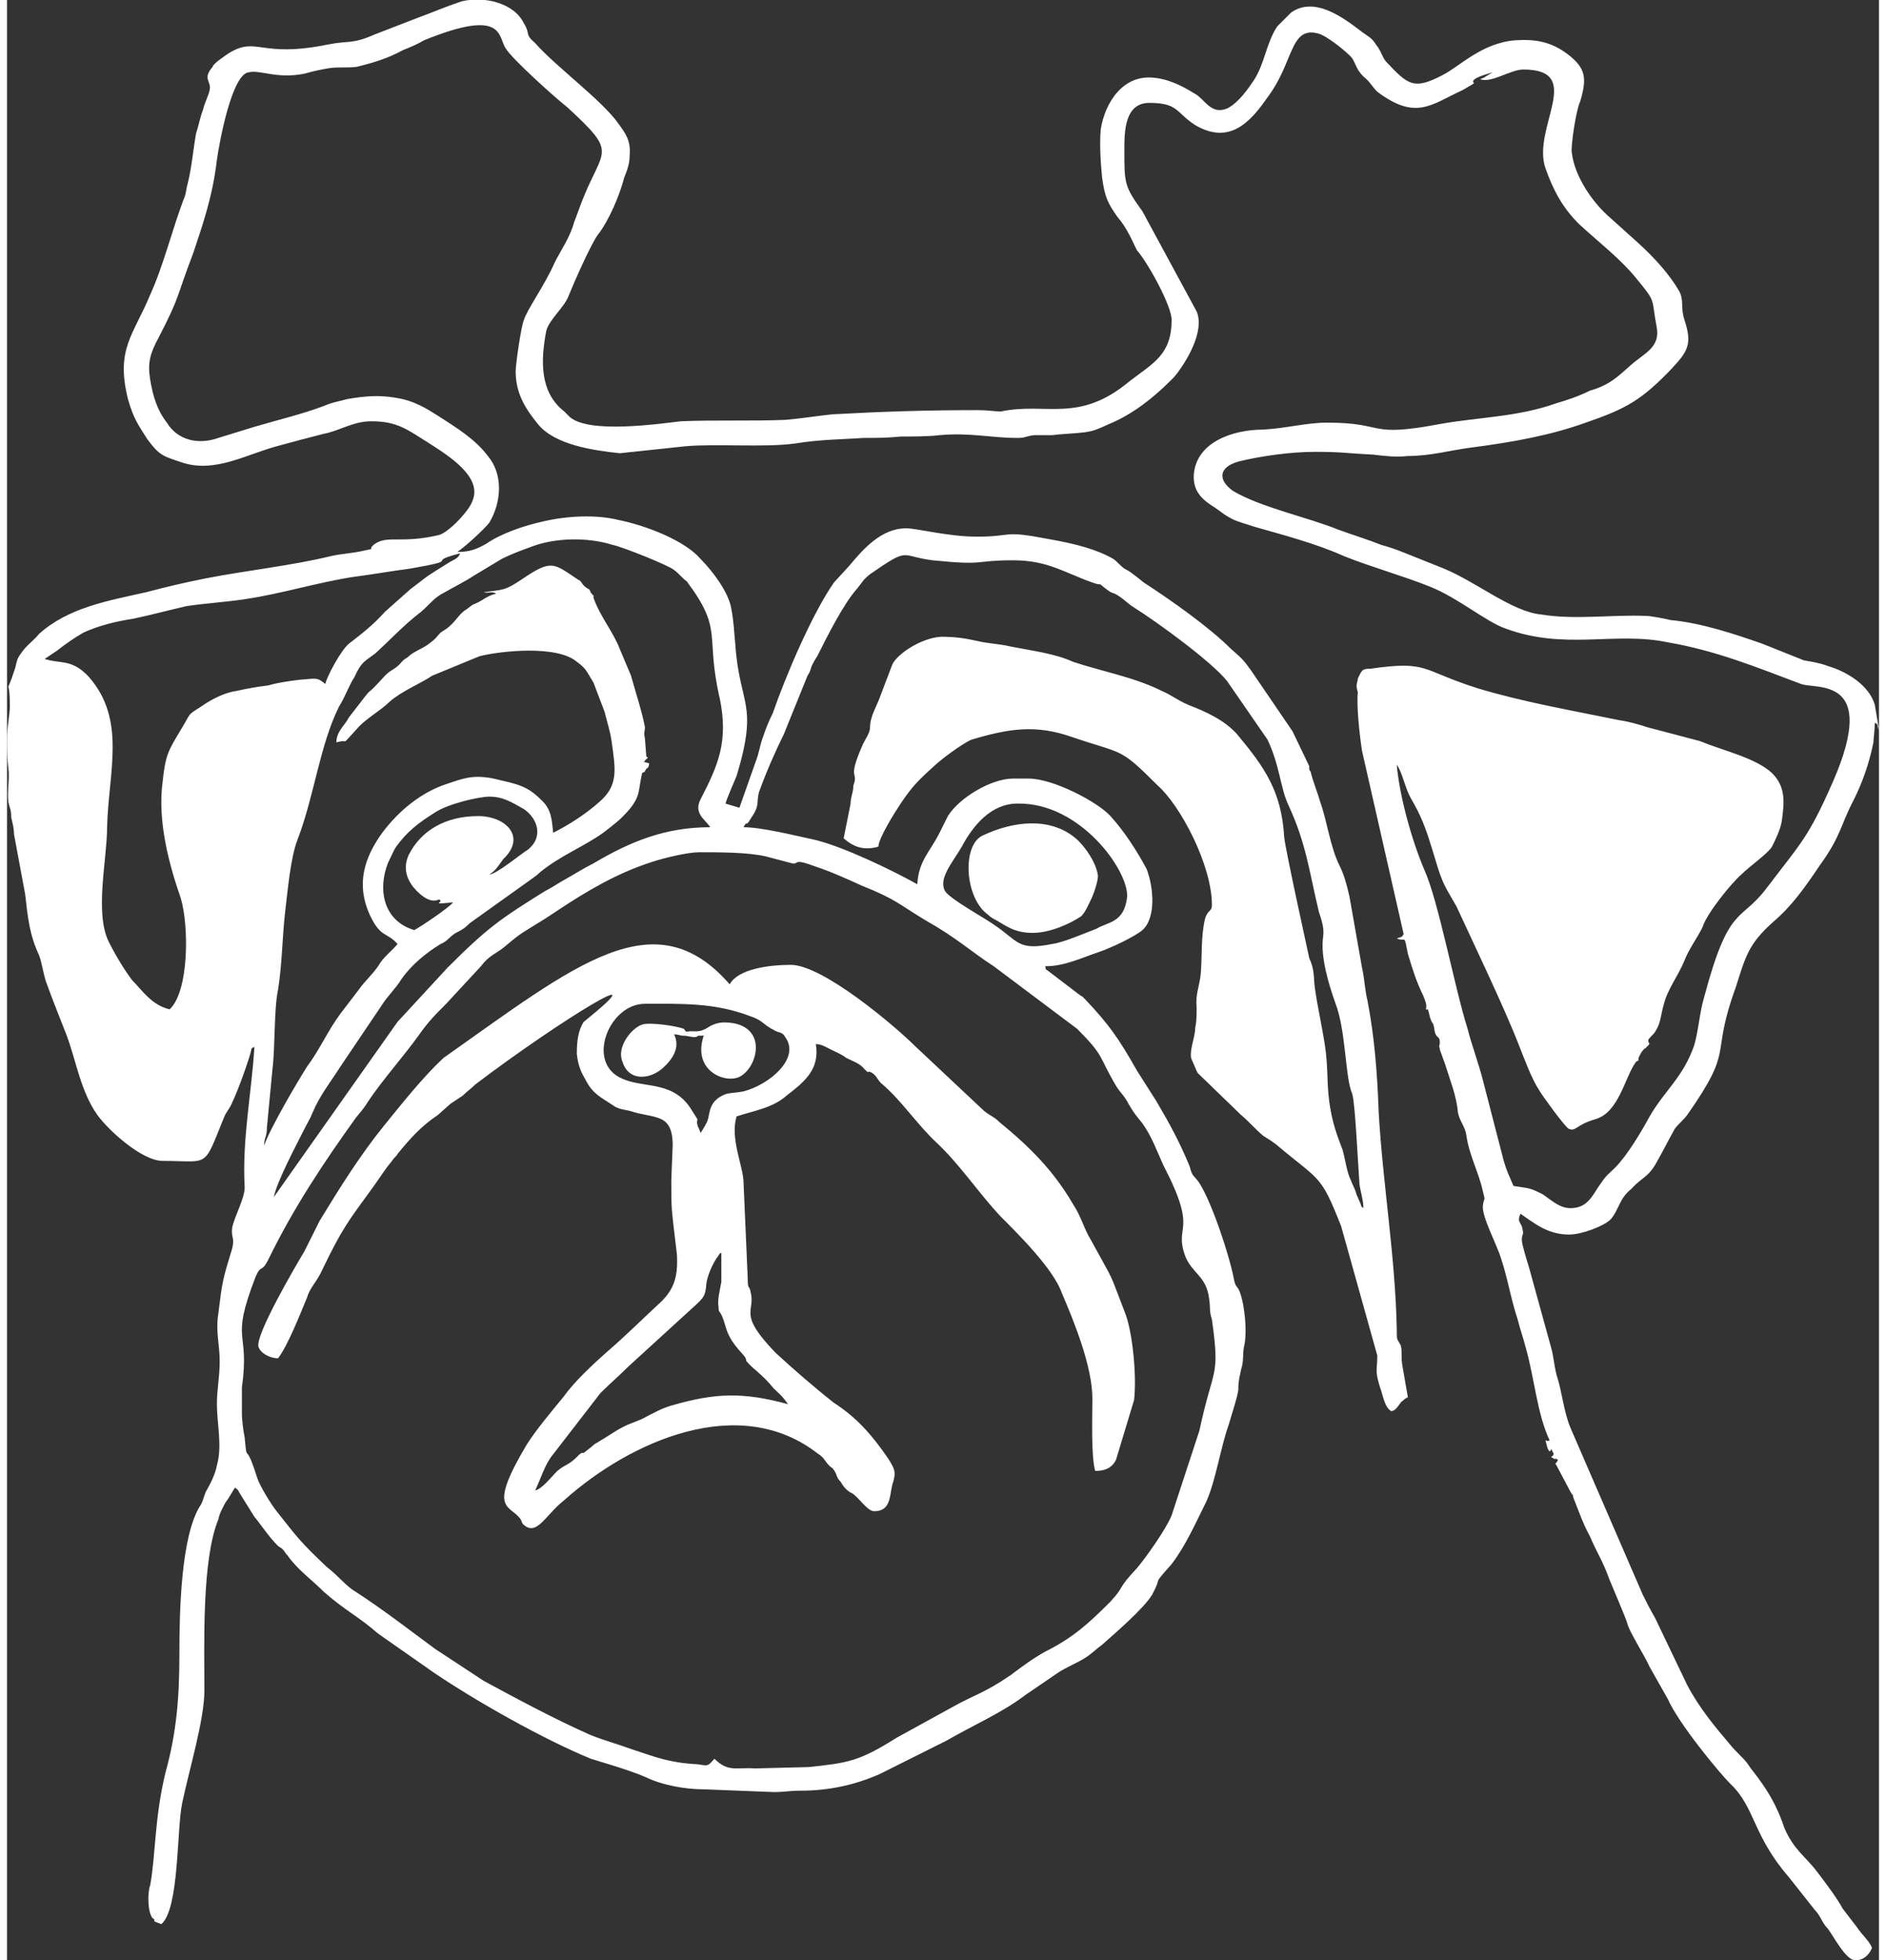
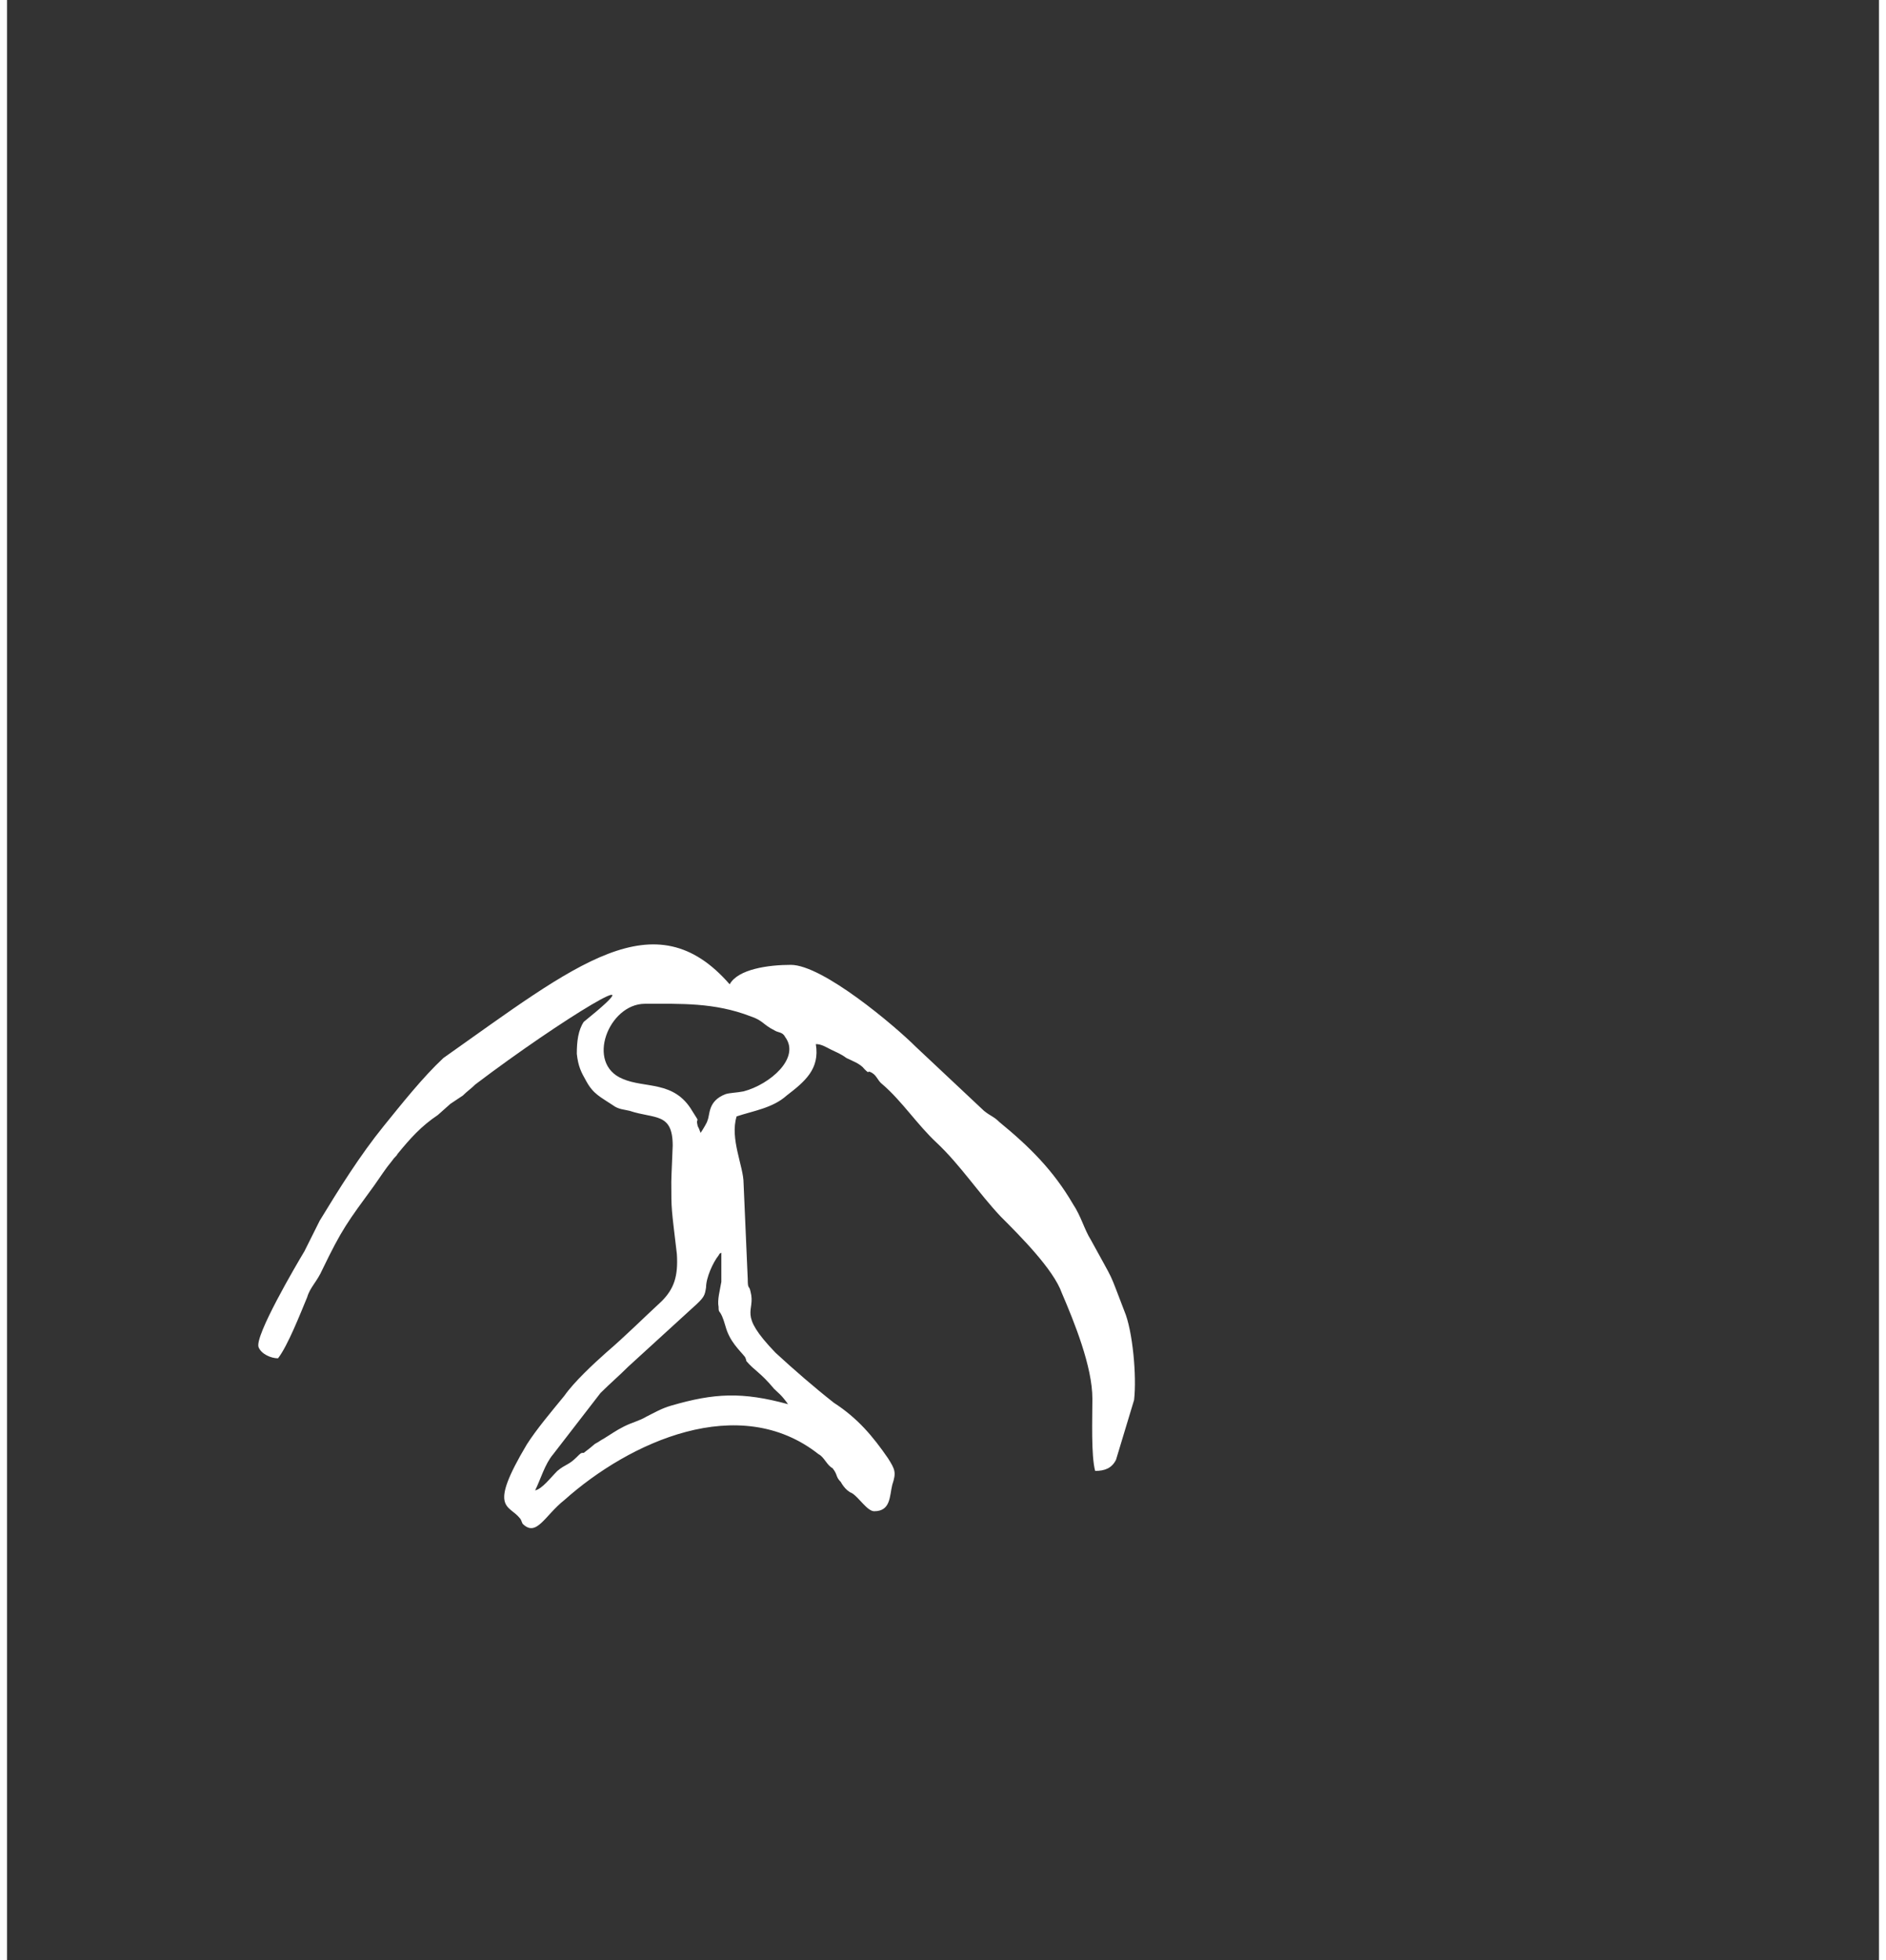
<svg xmlns="http://www.w3.org/2000/svg" xml:space="preserve" width="77" height="80" version="1.1" style="shape-rendering:geometricPrecision; text-rendering:geometricPrecision; image-rendering:optimizeQuality; fill-rule:evenodd; clip-rule:evenodd" viewBox="0 0 13.47 14.1">
  <rect x="0" y="0" width="13.47" height="14.1" fill="#333333" stroke="none" />
  <defs>
    <style type="text/css">
   
    .fil0 {fill:white}
   
  </style>
  </defs>
  <g id="Ebene_x0020_1">
    <g id="_1212076139120">
-       <path class="fil0" d="M6.75 6.41c-0.05,-0.09 0.05,-0.2 0.12,-0.32 0.08,-0.15 0.21,-0.31 0.4,-0.31 0.45,-0.01 0.8,0.48 0.79,0.67 -0.02,0.19 -0.14,0.18 -0.22,0.23 -0.08,0.03 -0.24,0.1 -0.32,0.11 -0.25,0.05 -0.24,-0.02 -0.42,-0.14 -0.07,-0.05 -0.31,-0.18 -0.35,-0.24zm-1.66 6.24c-0.05,0.06 -0.05,0.05 -0.12,0.04 -0.2,-0.01 -0.3,-0.05 -0.48,-0.11 -0.11,-0.04 -0.19,-0.06 -0.29,-0.1 -0.25,-0.11 -0.53,-0.26 -0.77,-0.39l-0.35 -0.23c-0.19,-0.14 -0.37,-0.28 -0.57,-0.41 -0.07,-0.04 -0.12,-0.11 -0.21,-0.18 -0.19,-0.18 -0.21,-0.21 -0.36,-0.4 -0.04,-0.05 -0.12,-0.18 -0.14,-0.24 -0.09,-0.29 -0.07,-0.08 -0.09,-0.29 -0.01,-0.05 -0.02,-0.12 -0.02,-0.18 0,-0.01 0,-0.18 0,-0.18 0.06,-0.43 -0.09,-0.31 0.1,-0.8 0.04,-0.09 0.04,-0.02 0.09,-0.12 0.18,-0.37 0.4,-0.7 0.63,-1.02 0.04,-0.05 0.06,-0.07 0.09,-0.12 0.1,-0.15 0.26,-0.33 0.36,-0.47 0.07,-0.1 0.12,-0.15 0.2,-0.23l0.25 -0.27c0.06,-0.08 0.11,-0.09 0.17,-0.14 0.13,-0.11 0.13,-0.1 0.24,-0.17 0.05,-0.03 0.08,-0.05 0.14,-0.09 0.21,-0.14 0.43,-0.27 0.68,-0.35 0.09,-0.03 0.26,-0.07 0.34,-0.07 0.15,0 0.35,0 0.48,0.03l0.19 0.05c0.05,0.01 0,-0.04 0.16,0.02 0.12,0.04 0.23,0.09 0.34,0.14 0.25,0.1 0.26,0.13 0.46,0.25 0.23,0.13 0.32,0.22 0.49,0.33l0.6 0.45c0.2,0.2 0.15,0.19 0.28,0.41 0.03,0.05 0.06,0.07 0.09,0.13 0.04,0.07 0.06,0.09 0.1,0.14 0.07,0.1 0.1,0.19 0.15,0.3 0.26,0.5 0.07,0.42 0.16,0.66 0.05,0.12 0.15,0.14 0.17,0.3 0.01,0.07 0,0.09 0.02,0.15 0.06,0.43 0.01,0.33 -0.09,0.8l-0.2 0.61c-0.04,0.1 -0.19,0.31 -0.25,0.38 -0.15,0.16 -0.08,0.12 -0.19,0.24 -0.16,0.16 -0.27,0.26 -0.47,0.36 -0.09,0.05 -0.17,0.11 -0.25,0.17 -0.19,0.13 -0.26,0.14 -0.42,0.23l-0.4 0.22c-0.27,0.17 -0.35,0.18 -0.63,0.21l-0.39 0.01c-0.13,-0.01 -0.19,0.03 -0.29,-0.07zm-2.16 -5.96c-0.23,-0.07 -0.26,-0.3 -0.19,-0.48 0.02,-0.04 0.04,-0.09 0.06,-0.12 0.08,-0.11 0.16,-0.17 0.27,-0.24 0.1,-0.07 0.33,-0.12 0.4,-0.12 0.1,0 0.16,0.04 0.25,0.09 0.1,0.07 0.14,0.2 0.03,0.29 -0.05,0.03 -0.23,0.18 -0.28,0.18 0.05,-0.03 0.07,-0.07 0.1,-0.11 0.17,-0.16 0.02,-0.31 -0.18,-0.31 -0.23,0 -0.41,0.1 -0.5,0.28 -0.05,0.11 0,0.2 0.06,0.26 0.1,0.1 0.15,0.06 0.16,0.06 0.04,0.02 -0.08,0.04 0.1,0.02 -0.03,0.04 -0.24,0.18 -0.28,0.2zm-0.12 0.1c-0.04,0.05 -0.1,0.09 -0.14,0.16 -0.05,0.07 -0.09,0.1 -0.14,0.17l-0.13 0.17c-0.09,0.12 -0.15,0.26 -0.24,0.38 -0.07,0.11 -0.27,0.45 -0.31,0.57 0,-0.06 0.02,-0.06 0.02,-0.13l0.04 -0.42c0.02,-0.16 0.01,-0.43 0.04,-0.57 0.03,-0.19 0.03,-0.37 0.05,-0.55 0.02,-0.17 0.04,-0.4 0.09,-0.53 0.12,-0.31 0.16,-0.68 0.3,-0.96 0.04,-0.06 0.07,-0.15 0.11,-0.21 0.05,-0.11 0.07,-0.11 0.15,-0.17 0.11,-0.1 0.2,-0.2 0.33,-0.3 0.07,-0.06 0.09,-0.1 0.17,-0.14 0.07,-0.04 0.15,-0.08 0.21,-0.12l0.2 -0.12c0.08,-0.04 0.14,-0.06 0.22,-0.09 0.16,-0.06 0.39,-0.07 0.58,-0.01 0.06,0.01 0.41,0.15 0.44,0.18 0.03,0.02 0.07,0.07 0.09,0.08 0.27,0.36 0.13,0.38 0.24,0.85 0.06,0.3 -0.01,0.47 -0.14,0.72 -0.05,0.1 0.03,0.14 0.07,0.2 -0.32,0 -0.57,0.1 -0.84,0.26 -0.08,0.04 -0.14,0.08 -0.23,0.13 -0.05,0.03 -0.08,0.05 -0.12,0.07 -0.32,0.2 -0.41,0.26 -0.7,0.55l-0.36 0.39 -0.89 1.26c0.02,-0.11 0.17,-0.39 0.22,-0.49 0.02,-0.04 0.04,-0.07 0.06,-0.12 0.05,-0.12 0.13,-0.22 0.2,-0.33l0.29 -0.43c0.05,-0.08 0.1,-0.12 0.15,-0.2 0.07,-0.1 0.18,-0.19 0.28,-0.25 0.05,-0.02 0.06,-0.05 0.11,-0.08 0.04,-0.02 0.06,-0.03 0.1,-0.07l0.42 -0.3c0.04,-0.03 0.06,-0.04 0.09,-0.07 0.15,-0.12 0.31,-0.18 0.45,-0.28 0.09,-0.07 0.12,-0.09 0.19,-0.17 0.08,-0.1 0.06,-0.13 0.09,-0.26l0.02 -0.01c0,-0.01 0,0 0.01,-0.02 0.02,-0.01 0.02,-0.03 0.02,-0.04l-0.04 -0.01c0.01,0 0.01,-0.01 0.01,-0.01 0.04,-0.04 0.02,-0.01 0.01,-0.03l-0.01 -0.13c-0.01,-0.04 0,-0.05 0,-0.08 -0.02,-0.11 -0.07,-0.26 -0.1,-0.37l-0.08 -0.19c-0.05,-0.13 -0.14,-0.23 -0.19,-0.37l0 -0.02c0,0 -0.01,0 -0.01,0 0,-0.01 0,-0.01 0,-0.01 0,0 -0.01,0 -0.01,-0.01l-0.01 -0.02c-0.06,-0.03 -0.05,-0.06 -0.08,-0.07 -0.18,-0.12 -0.19,-0.15 -0.41,0 -0.12,0.08 -0.13,0.07 -0.27,0.09 0.03,0.01 0.06,-0.01 0.09,0.01 -0.08,0.02 -0.09,0.05 -0.17,0.08l-0.04 0.03c-0.05,0.03 -0.07,0.07 -0.11,0.11 -0.03,0.03 -0.05,0.04 -0.08,0.06 -0.03,0.03 -0.03,0.04 -0.07,0.07 -0.06,0.05 -0.12,0.06 -0.17,0.11 -0.04,0.02 -0.04,0.04 -0.08,0.07 -0.04,0.03 -0.04,0.02 -0.08,0.06 -0.2,0.22 -0.02,-0.01 -0.26,0.3 -0.03,0.06 -0.09,0.1 -0.09,0.18 0.1,-0.03 0.02,0.04 0.15,-0.1 0.06,-0.07 0.17,-0.13 0.23,-0.19 0.09,-0.08 0.22,-0.13 0.31,-0.19l0.34 -0.14c0.16,-0.04 0.56,-0.08 0.7,0.04 0.07,0.05 0.07,0.07 0.12,0.15l0.08 0.21c0.02,0.08 0.04,0.14 0.05,0.21 0.03,0.21 0.05,0.32 -0.09,0.44 -0.09,0.08 -0.21,0.16 -0.33,0.22 -0.01,-0.09 -0.01,-0.17 -0.09,-0.24 -0.1,-0.1 -0.17,-0.11 -0.34,-0.15 -0.15,-0.03 -0.22,0 -0.34,0.04 -0.18,0.06 -0.34,0.19 -0.46,0.35 -0.13,0.18 -0.19,0.37 -0.09,0.59 0.08,0.17 0.12,0.12 0.2,0.21zm-1.56 -0.33c0.06,0.2 0.06,0.67 -0.08,0.8 -0.13,-0.03 -0.2,-0.14 -0.27,-0.21 -0.06,-0.08 -0.12,-0.18 -0.17,-0.28 -0.1,-0.21 -0.01,-0.59 -0.01,-0.82 0.01,-0.4 0.14,-0.77 -0.13,-1.08 -0.11,-0.12 -0.19,-0.1 -0.28,-0.12l-0.04 -0.01 0.09 -0.06c0.05,-0.04 0.12,-0.09 0.19,-0.13 0.11,-0.05 0.23,-0.08 0.36,-0.1 0.14,-0.03 0.25,-0.06 0.38,-0.09 0.13,-0.02 0.29,-0.03 0.42,-0.05 0.27,-0.04 0.52,-0.12 0.78,-0.16 0.15,-0.02 0.26,-0.04 0.41,-0.06 0.4,-0.07 0.09,-0.04 0.36,-0.11 -0.01,0.03 -0.03,0.04 -0.07,0.06 -0.19,0.12 -0.12,0.07 -0.29,0.2l-0.18 0.16c-0.09,0.1 -0.17,0.16 -0.26,0.23 -0.06,0.05 -0.16,0.24 -0.17,0.29 -0.06,-0.05 -0.06,-0.04 -0.19,-0.03 -0.08,0.01 -0.15,0.02 -0.22,0.04 -0.08,0.01 -0.14,0.02 -0.23,0.04 -0.08,0.01 -0.18,0.06 -0.25,0.11 -0.11,0.07 -0.07,0.04 -0.15,0.17 -0.09,0.15 -0.11,0.18 -0.13,0.37 -0.04,0.29 0.05,0.61 0.13,0.84zm1.99 -2.49c0.06,-0.04 0.19,-0.16 0.23,-0.21 0.09,-0.15 0.1,-0.35 -0.01,-0.48 -0.09,-0.12 -0.22,-0.2 -0.36,-0.29 -0.08,-0.05 -0.17,-0.11 -0.31,-0.13 -0.12,-0.02 -0.22,-0.01 -0.34,0.01 -0.07,0.02 -0.1,0.02 -0.17,0.05 -0.16,0.06 -0.33,0.1 -0.5,0.15l-0.26 0.08c-0.14,0.05 -0.29,0.02 -0.37,-0.11 -0.07,-0.09 -0.1,-0.19 -0.12,-0.31 -0.02,-0.12 0,-0.19 0.06,-0.3 0.16,-0.31 0.12,-0.27 0.25,-0.61 0.07,-0.21 0.14,-0.41 0.17,-0.67 0.02,-0.14 0.11,-0.62 0.23,-0.63 0.08,-0.02 0.2,0.05 0.4,0.01 0.07,-0.02 0.12,-0.03 0.18,-0.04 0.07,-0.01 0.14,0 0.2,-0.01 0.12,-0.03 0.22,-0.06 0.33,-0.12 0.05,-0.02 0.1,-0.04 0.15,-0.07 0.59,-0.24 0.53,-0.02 0.59,0.06 0.04,0.07 0.35,0.35 0.44,0.42 0.37,0.34 0.26,0.29 0.11,0.67 -0.02,0.05 -0.04,0.11 -0.06,0.16 -0.03,0.11 -0.09,0.19 -0.14,0.29 -0.07,0.16 -0.2,0.34 -0.22,0.41 -0.02,0.04 -0.06,0.32 -0.06,0.37 0,0.16 0.07,0.27 0.16,0.38 0.12,0.15 0.4,0.19 0.59,0.21l0.47 -0.05c0.22,-0.02 0.57,0.01 0.79,-0.02 0.18,-0.03 0.36,-0.03 0.49,-0.04 0.09,0 0.17,0 0.27,-0.01 0.08,0 0.2,0 0.28,-0.01 0.22,-0.02 0.37,0.02 0.56,0.02 0.06,0 0.05,-0.01 0.12,-0.02 0.04,0 0.08,0 0.13,0 0.08,-0.01 0.14,-0.01 0.23,-0.02 0.08,-0.01 0.11,-0.03 0.18,-0.06 0.17,-0.07 0.32,-0.19 0.44,-0.31l0.03 -0.03c0.09,-0.11 0.22,-0.33 0.16,-0.47l-0.39 -0.72c-0.13,-0.18 -0.13,-0.2 -0.13,-0.44 0,-0.13 0,-0.34 0.18,-0.34 0.21,0 0.19,0.07 0.33,0.16 0.24,0.14 0.39,-0.01 0.52,-0.2 0.19,-0.25 0.16,-0.51 0.36,-0.46 0.06,0.01 0.22,0.14 0.25,0.18 0.03,0.05 0.03,0.08 0.08,0.13 0.05,0.04 0.06,0.07 0.1,0.11 0.28,0.21 0.39,0.09 0.61,-0.01 0.02,-0.01 0.05,-0.03 0.07,-0.04 0.03,-0.02 0.01,-0.01 0.01,-0.02 -0.01,-0.03 0.11,-0.06 0.14,-0.07l-0.05 0.03c-0.01,0.01 -0.02,0.01 -0.04,0.02 0.08,0.03 0.22,-0.07 0.31,-0.07 0.45,0 0.06,0.42 0.16,0.71 0.06,0.17 0.13,0.29 0.24,0.4 0.14,0.13 0.3,0.25 0.42,0.4 0.14,0.17 0.1,0.13 0.14,0.34 0.03,0.15 -0.09,0.19 -0.19,0.28 -0.09,0.08 -0.15,0.14 -0.29,0.18 -0.08,0.04 -0.17,0.07 -0.24,0.09 -0.28,0.1 -0.56,0.1 -0.84,0.15 -0.53,0.1 -0.38,-0.01 -0.81,-0.01 -0.15,0 -0.29,0.04 -0.46,0.05 -0.22,0 -0.48,0.09 -0.5,0.32 -0.01,0.13 0.07,0.19 0.15,0.24 0.06,0.04 0.06,0.05 0.14,0.09 0.05,0.02 0.09,0.03 0.15,0.05 0.21,0.06 0.44,0.12 0.64,0.21 0.2,0.08 0.42,0.14 0.62,0.22 0.2,0.08 0.4,0.25 0.54,0.3 0.43,0.16 0.79,0.02 1.17,0.1 0.35,0.06 0.64,0.18 0.96,0.3 0.11,0.04 0.56,-0.06 0.23,0.7 -0.18,0.41 -0.23,0.44 -0.48,0.77 -0.19,0.25 -0.27,0.11 -0.45,0.79 -0.03,0.1 -0.04,0.24 -0.07,0.34 -0.08,0.23 -0.21,0.32 -0.32,0.51 -0.06,0.11 -0.16,0.28 -0.25,0.37 -0.04,0.04 -0.06,0.05 -0.1,0.11 -0.06,0.08 -0.09,0.18 -0.22,0.18 -0.08,0 -0.14,-0.06 -0.2,-0.1 -0.1,-0.05 -0.09,-0.04 -0.21,-0.06 -0.03,-0.07 -0.05,-0.11 -0.07,-0.18l-0.15 -0.58c-0.03,-0.12 -0.08,-0.25 -0.11,-0.37 -0.09,-0.28 -0.21,-0.92 -0.31,-1.14 -0.09,-0.21 -0.18,-0.53 -0.2,-0.76 0.03,0.04 0.05,0.12 0.07,0.17 0.02,0.06 0.05,0.1 0.08,0.16 0.06,0.12 0.09,0.23 0.13,0.36 0.05,0.17 0.07,0.19 0.15,0.33 0.12,0.26 0.35,0.74 0.45,1 0.04,0.1 0.09,0.24 0.15,0.33 0.01,0.02 0.19,0.27 0.21,0.27 0.05,0.02 0.05,-0.03 0.19,-0.07 0.17,-0.05 0.21,-0.3 0.29,-0.41 0.02,-0.02 0.02,0 0.02,-0.03 0.02,-0.05 -0.01,0.02 0.02,-0.04 0,0 0.02,-0.03 0.03,-0.03 0.04,-0.05 0,0.02 0.02,-0.02 0.02,-0.03 0,0 0,-0.04 0.01,-0.02 0.04,-0.04 0.05,-0.06 0.04,-0.06 0.04,-0.12 0.06,-0.19 0.03,-0.12 0.1,-0.2 0.15,-0.32 0.03,-0.08 0.09,-0.16 0.13,-0.24 0.03,-0.1 0.21,-0.32 0.28,-0.38 0.06,-0.06 0.19,-0.15 0.22,-0.2 0.02,-0.04 0.06,-0.12 0.07,-0.18 0.02,-0.14 0.03,-0.25 -0.07,-0.35 -0.12,-0.11 -0.35,-0.16 -0.52,-0.23l-0.38 -0.1c-0.06,-0.02 -0.13,-0.04 -0.2,-0.05 -0.34,-0.07 -0.69,-0.13 -1.02,-0.23 -0.41,-0.13 -0.35,-0.2 -0.77,-0.14 -0.06,0 -0.06,0.01 -0.09,0.07 0,0.03 -0.02,0.04 0,0.1 -0.01,0.09 0.01,0.29 0.03,0.42l0.3 1.32c-0.02,0.02 0.01,0.01 -0.05,0.03 0.07,0.03 0.05,-0.04 0.08,0.11 0.03,0.1 0.06,0.2 0.11,0.3 0.01,0.03 0.03,0.06 0.02,0.1 0.01,0.01 0.01,-0.02 0.02,0.02l0.01 0.04c0.02,0.06 0.02,0.02 0.03,0.08 0.01,0.08 0.04,0.04 0.04,0.1 0,0.02 -0.01,0.02 0,0.04 0,0 0,0.01 0,0.01l0.04 0.11c0.03,0.1 0.08,0.22 0.09,0.34 0.01,0.06 0.05,0.1 0.06,0.16 0.02,0.15 0.09,0.27 0.12,0.41 0.02,0.08 0.01,0.03 0,0.1 -0.01,0.08 0.1,0.28 0.13,0.38 0.05,0.15 0.07,0.29 0.12,0.44 0.02,0.08 0.04,0.13 0.06,0.21 0.06,0.21 0.08,0.47 0.17,0.66 -0.02,0.01 -0.02,0 -0.03,0 0.01,0.03 0.01,0.06 0.03,0.08l0.01 -0.01c0,0 0,0 0,0 0,0 0,-0.01 0,-0.01 0.02,0.04 0.03,0.04 0,0.06 0.07,0.04 0,-0.01 0.05,0.02 -0.02,0.05 -0.03,0 0,0.06l0.09 0.17c0.01,0.02 0.02,0.02 0.02,0.04 0.04,0.1 0.07,0.19 0.12,0.28 0.05,0.12 0.09,0.17 0.14,0.31 0.02,0.05 0.12,0.28 0.13,0.32 0.01,0.05 0.13,0.24 0.16,0.31l0.13 0.23c0.08,0.18 0.37,0.53 0.45,0.61 0.18,0.17 0.16,0.37 0.42,0.67l0.19 0.24c0.04,0.04 0.05,0.09 0.09,0.13 0.04,0.05 0.13,0.23 0.2,0.23 0.06,0 0.1,-0.04 0.12,-0.09 -0.02,-0.05 -0.07,-0.09 -0.11,-0.15l-0.1 -0.13c-0.05,-0.09 -0.12,-0.18 -0.18,-0.26 -0.09,-0.12 -0.17,-0.16 -0.24,-0.32 -0.04,-0.12 -0.09,-0.22 -0.16,-0.32 -0.04,-0.06 -0.07,-0.09 -0.11,-0.15 -0.03,-0.04 -0.08,-0.08 -0.12,-0.13 -0.11,-0.13 -0.22,-0.26 -0.31,-0.43l-0.23 -0.48c-0.04,-0.07 -0.06,-0.11 -0.09,-0.17l-0.52 -1.2c-0.05,-0.12 -0.06,-0.26 -0.1,-0.38 -0.02,-0.08 -0.02,-0.13 -0.04,-0.2l-0.16 -0.58c-0.01,-0.03 -0.05,-0.16 -0.05,-0.19 0,-0.06 0.02,-0.02 0,-0.1 -0.02,-0.04 -0.03,-0.04 -0.01,-0.09 0.09,0.06 0.19,0.15 0.35,0.15 0.09,0 0.25,-0.06 0.3,-0.11 0.06,-0.07 0.06,-0.15 0.15,-0.22 0.07,-0.08 0.12,-0.08 0.18,-0.19 0.04,-0.07 0.08,-0.15 0.13,-0.24 0.03,-0.04 0.06,-0.06 0.09,-0.1 0.35,-0.5 0.16,-0.4 0.35,-0.92 0.07,-0.22 0.09,-0.31 0.27,-0.47 0.13,-0.11 0.23,-0.25 0.33,-0.4 0.16,-0.22 0.15,-0.29 0.25,-0.48 0.06,-0.12 0.11,-0.26 0.14,-0.41 0,-0.02 0.01,-0.1 0.01,-0.14 0.03,0.01 0.01,0.01 0.03,0.05l-0.03 -0.18c-0.04,-0.14 -0.2,-0.24 -0.34,-0.28 -0.05,-0.02 -0.11,-0.03 -0.17,-0.04l-0.3 -0.12c-0.2,-0.07 -0.44,-0.15 -0.66,-0.17 -0.04,-0.01 -0.14,-0.03 -0.18,-0.03 -0.24,-0.01 -0.51,0.03 -0.75,-0.01 -0.21,-0.02 -0.46,-0.23 -0.7,-0.33l-0.3 -0.12c-0.05,-0.02 -0.11,-0.04 -0.15,-0.05 -0.1,-0.04 -0.2,-0.07 -0.31,-0.11 -0.22,-0.09 -0.56,-0.16 -0.76,-0.28 -0.11,-0.08 -0.1,-0.17 0.04,-0.21 0.16,-0.04 0.38,-0.07 0.55,-0.07 0.2,0 0.22,0.01 0.42,0.02 0.09,0.01 0.16,0.02 0.25,0.01 0.16,0 0.3,-0.04 0.45,-0.06 0.31,-0.04 0.58,-0.09 0.83,-0.18 0.29,-0.1 0.4,-0.16 0.62,-0.39 0.11,-0.12 0.15,-0.17 0.09,-0.35 -0.03,-0.09 0,-0.14 -0.04,-0.21 -0.07,-0.12 -0.18,-0.24 -0.29,-0.34l-0.2 -0.18c-0.13,-0.11 -0.26,-0.3 -0.28,-0.47 -0.01,-0.04 0.03,-0.31 0.06,-0.37 0.05,-0.17 0.04,-0.24 -0.09,-0.34 -0.12,-0.09 -0.23,-0.11 -0.38,-0.1 -0.24,0.02 -0.4,0.19 -0.52,0.25 -0.21,0.11 -0.25,0.07 -0.41,-0.1 -0.03,-0.04 -0.03,-0.07 -0.07,-0.12 -0.03,-0.05 -0.06,-0.06 -0.1,-0.09 -0.13,-0.1 -0.34,-0.26 -0.51,-0.14l-0.1 0.1c-0.08,0.12 -0.09,0.27 -0.17,0.39 -0.04,0.06 -0.11,0.16 -0.19,0.2 -0.12,0.05 -0.16,-0.07 -0.24,-0.11 -0.08,-0.05 -0.18,-0.1 -0.28,-0.11 -0.23,-0.03 -0.36,0.18 -0.39,0.37 -0.01,0.11 0,0.25 0.01,0.35 0.02,0.14 0.04,0.18 0.11,0.28 0.07,0.08 0.11,0.18 0.14,0.24 0.08,0.09 0.25,0.4 0.25,0.5 0,0.25 -0.13,0.31 -0.3,0.44 -0.37,0.31 -0.6,0.15 -0.93,0.22 -0.03,0 -0.1,-0.01 -0.16,-0.01 -0.38,0 -0.68,0.01 -1.05,0.03 -0.1,0.01 -0.22,0.03 -0.34,0.04 -0.25,0.01 -0.51,0 -0.75,0.01 -0.17,0.02 -0.66,0.09 -0.8,-0.03l-0.02 -0.02c0,0 -0.02,-0.02 -0.02,-0.02 -0.18,-0.14 -0.17,-0.37 -0.13,-0.58 0.02,-0.08 0.13,-0.17 0.16,-0.25 0.04,-0.1 0.16,-0.37 0.21,-0.44 0.08,-0.1 0.16,-0.29 0.19,-0.41 0.02,-0.05 0.04,-0.1 0.04,-0.16 0.01,-0.11 -0.03,-0.16 -0.08,-0.23 -0.12,-0.17 -0.45,-0.41 -0.6,-0.58 -0.08,-0.07 -0.03,-0.06 -0.08,-0.14 -0.07,-0.15 -0.29,-0.2 -0.45,-0.16 -0.12,0.04 -0.21,0.08 -0.32,0.12l-0.31 0.12c-0.16,0.07 -0.18,0.04 -0.33,0.07 -0.49,0.1 -0.51,-0.06 -0.71,0.06 -0.03,0.02 -0.12,0.08 -0.12,0.1 -0.07,0.08 -0.02,0.1 -0.02,0.15 0,0.04 -0.04,0.11 -0.05,0.16 -0.02,0.05 -0.03,0.11 -0.05,0.17 -0.02,0.11 -0.03,0.24 -0.06,0.36 -0.01,0.03 -0.01,0.06 -0.02,0.09 -0.09,0.23 -0.15,0.49 -0.25,0.71 -0.12,0.29 -0.25,0.39 -0.16,0.75 0.04,0.14 0.07,0.18 0.14,0.29 0.09,0.12 0.11,0.12 0.26,0.17 0.23,0.07 0.45,-0.06 0.67,-0.12 0.11,-0.03 0.22,-0.06 0.34,-0.09 0.11,-0.02 0.21,-0.09 0.34,-0.09 0.19,0 0.26,0.06 0.42,0.16 0.14,0.09 0.38,0.24 0.31,0.41 -0.02,0.07 -0.18,0.24 -0.25,0.25 -0.26,0.06 -0.36,0 -0.45,0.06 -0.07,0.05 0.02,0.03 -0.08,0.05 -0.08,0.02 -0.15,0.02 -0.24,0.04 -0.29,0.07 -0.59,0.1 -0.9,0.16 -0.15,0.03 -0.28,0.06 -0.43,0.1 -0.27,0.06 -0.56,0.11 -0.77,0.3 -0.04,0.05 -0.09,0.08 -0.13,0.14 -0.03,0.04 -0.03,0.06 -0.04,0.1 -0.08,0.25 -0.04,0.03 -0.04,0.28 0,0.06 -0.02,0.15 -0.02,0.23 0,0.08 0,0.14 0.01,0.22 0.01,0.06 -0.01,0.17 0,0.24 0.01,0.05 0.02,0.05 0.02,0.11 0.01,0.04 0.02,0.08 0.02,0.12l0.08 0.43c0.02,0.17 0.03,0.29 0.1,0.44 0.02,0.05 0.03,0.13 0.05,0.19 0.05,0.14 0.1,0.26 0.15,0.39 0.07,0.19 0.1,0.4 0.22,0.57 0.08,0.11 0.32,0.33 0.47,0.33 0.34,0 0.29,0.06 0.44,-0.31 0.02,-0.05 0.04,-0.06 0.06,-0.11 0.04,-0.08 0.13,-0.33 0.14,-0.39l0.02 -0.01c-0.02,0.33 -0.09,0.67 -0.07,1.01 0,0.08 -0.07,0.2 -0.09,0.29 -0.01,0.07 0.02,0.07 0,0.15 -0.07,0.23 -0.07,0.23 -0.1,0.47 -0.02,0.13 0.01,0.22 0.01,0.34 0,0.12 -0.02,0.2 -0.02,0.31 0,0.14 0.04,0.3 0,0.44 -0.01,0.06 -0.05,0.14 -0.08,0.19 -0.02,0.05 -0.02,0.07 -0.04,0.1 -0.14,0.22 -0.15,0.77 -0.15,1.07 0,0.31 -0.02,0.56 -0.1,0.85 -0.08,0.33 -0.07,0.59 -0.11,0.81 -0.02,0.05 -0.02,0.2 0.02,0.24 0.01,0 0.01,0.01 0.01,0.01 0,0 0,0 0,0.01l0.05 0.02c0.13,-0.11 0.11,-0.68 0.15,-0.87 0.05,-0.24 0.16,-0.6 0.16,-0.81 0,-0.32 -0.02,-0.94 0.1,-1.23 0.01,-0.05 0.03,-0.08 0.05,-0.12 0.03,-0.04 0.05,-0.08 0.07,-0.11 0.03,0.02 0.02,0.02 0.04,0.05l0.1 0.16c0.05,0.06 0.1,0.14 0.17,0.21l0.03 0.02c0.02,0.02 0.02,0.03 0.04,0.05 0.07,0.1 0.17,0.17 0.26,0.26 0.16,0.14 0.24,0.17 0.39,0.3l0.4 0.28c0.31,0.21 0.79,0.48 1.13,0.62 0.13,0.04 0.27,0.08 0.39,0.13 0.12,0.06 0.29,0.09 0.42,0.09l0.51 0.02c0.07,0 0.11,-0.01 0.19,-0.01 0.2,0 0.39,-0.04 0.57,-0.12l0.48 -0.24c0.19,-0.11 0.4,-0.2 0.57,-0.33l0.22 -0.15c0.07,-0.05 0.16,-0.08 0.23,-0.13 0.04,-0.03 0.06,-0.05 0.1,-0.08 0.09,-0.08 0.3,-0.26 0.36,-0.36 0.08,-0.15 -0.01,-0.05 0.14,-0.22 0.1,-0.13 0.17,-0.29 0.25,-0.45 0.07,-0.16 0.1,-0.38 0.16,-0.55 0.02,-0.07 0.07,-0.22 0.07,-0.26 0,-0.06 0.01,-0.09 0.02,-0.14 0.02,-0.06 0.01,-0.1 0.02,-0.16 0.03,-0.11 0,-0.35 -0.04,-0.42 -0.02,-0.03 -0.02,-0.02 -0.03,-0.06 -0.03,-0.17 -0.16,-0.56 -0.25,-0.7 -0.04,-0.06 -0.05,-0.04 -0.07,-0.12 -0.07,-0.17 -0.14,-0.3 -0.24,-0.47l-0.14 -0.22c-0.13,-0.23 -0.2,-0.33 -0.37,-0.51 -0.04,-0.04 -0.01,-0.01 -0.05,-0.04l-0.21 -0.16c-0.04,-0.03 -0.02,-0.01 -0.03,-0.04 0.14,0 0.26,-0.06 0.38,-0.1 0.09,-0.03 0.26,-0.11 0.32,-0.16 0.1,-0.09 0.08,-0.31 0.03,-0.44 -0.07,-0.13 -0.16,-0.27 -0.26,-0.38 -0.09,-0.1 -0.41,-0.27 -0.59,-0.27l-0.11 0c-0.16,0 -0.39,0.14 -0.47,0.27l-0.06 0.12c-0.07,0.14 -0.15,0.2 -0.16,0.37 -0.18,-0.1 -0.53,-0.27 -0.74,-0.32 -0.14,-0.03 -0.38,-0.09 -0.51,-0.09 0.03,-0.06 0.01,0.01 0.05,-0.06 0.07,-0.1 0.04,-0.11 0.06,-0.19 0.05,-0.14 0.12,-0.3 0.18,-0.42l0.17 -0.42c0.02,-0.03 0.02,-0.04 0.03,-0.07 0.01,-0.02 0.02,-0.04 0.04,-0.07 0.07,-0.14 0.19,-0.38 0.29,-0.49 0.04,-0.05 0.04,-0.06 0.09,-0.1 0.29,-0.2 0.21,-0.13 0.45,-0.1 0.39,0.04 0.29,0 0.58,0 0.25,0 0.37,0.09 0.57,0.16 0.08,0.03 0.03,-0.01 0.09,0.04 0.04,0.03 0.04,0.03 0.07,0.04 0.06,0.03 0.09,0.07 0.14,0.1 0.16,0.1 0.56,0.39 0.67,0.53l0.29 0.42c0.09,0.19 0.09,0.34 0.15,0.47 0.13,0.28 0.15,0.48 0.22,0.77 0.02,0.06 0.04,0.12 0.03,0.18 -0.02,0.14 0.04,0.34 0.09,0.48 0.07,0.18 0.07,0.5 0.11,0.62 0,0.01 0.01,0.02 0.01,0.03 0.02,0.06 0.04,0.48 0.05,0.62 0,0.06 0.03,0.13 0.03,0.2 -0.02,-0.02 -0.01,0 -0.02,-0.03l-0.03 -0.07c-0.01,-0.04 -0.03,-0.07 -0.04,-0.1 -0.03,-0.06 -0.04,-0.15 -0.06,-0.22 -0.03,-0.08 -0.05,-0.13 -0.07,-0.21 -0.05,-0.21 -0.03,-0.31 -0.05,-0.49 -0.02,-0.16 -0.06,-0.32 -0.08,-0.47 -0.01,-0.08 0,-0.12 -0.04,-0.21 -0.01,-0.05 -0.17,-0.77 -0.18,-0.87 -0.02,-0.33 -0.14,-0.5 -0.34,-0.74 -0.09,-0.1 -0.22,-0.16 -0.35,-0.21 -0.09,-0.04 -0.12,-0.07 -0.19,-0.1 -0.2,-0.1 -0.43,-0.14 -0.64,-0.21 -0.13,-0.06 -0.3,-0.08 -0.45,-0.11 -0.08,-0.02 -0.16,-0.02 -0.24,-0.04 -0.09,-0.02 -0.16,-0.03 -0.26,-0.03 -0.15,0.01 -0.32,0.13 -0.35,0.2l-0.08 0.21c-0.03,0.09 -0.08,0.16 -0.08,0.24 0,0.04 -0.03,0.08 -0.05,0.12 -0.12,0.27 -0.03,0.19 -0.07,0.3 0,0.05 -0.02,0.08 -0.02,0.13l-0.05 0.25c0.07,0.06 0.14,0.09 0.25,0.06 0,-0.06 0.12,-0.25 0.16,-0.31 0.08,-0.12 0.13,-0.17 0.23,-0.26 0.05,-0.05 0.21,-0.17 0.28,-0.2 0.27,-0.08 0.46,-0.11 0.72,-0.02 0.38,0.13 0.34,0.07 0.62,0.35 0.16,0.14 0.39,0.57 0.39,0.86 0,0.05 -0.03,0.03 -0.05,0.1 -0.03,0.13 -0.02,0.26 -0.03,0.39 -0.01,0.1 -0.04,0.15 -0.03,0.25 0,0.04 0,0.1 -0.01,0.14 0,0.07 -0.04,0.15 -0.03,0.22 0.01,0.02 0.04,0.1 0.05,0.11l0.31 0.3c0.06,0.05 0.1,0.1 0.16,0.15 0.03,0.02 0.05,0.03 0.09,0.06 0.32,0.27 0.32,0.21 0.47,0.59l0.26 0.93c0,0.11 -0.02,0.1 0.02,0.23 0.02,0.05 0.03,0.14 0.08,0.17 0.02,0 0.04,-0.02 0.06,-0.05 0.02,-0.02 -0.01,0 0.03,-0.03 0.01,-0.01 0.01,-0.01 0.03,-0.02l-0.04 -0.23c-0.01,-0.06 0,-0.09 -0.01,-0.14 -0.03,-0.06 -0.03,-0.03 -0.03,-0.12 -0.01,-0.52 -0.1,-1.04 -0.13,-1.56 -0.01,-0.28 -0.03,-0.54 -0.08,-0.8 -0.02,-0.08 -0.02,-0.15 -0.04,-0.24l-0.09 -0.51c-0.02,-0.09 -0.04,-0.16 -0.07,-0.22 -0.07,-0.14 -0.09,-0.32 -0.14,-0.46 -0.02,-0.07 -0.05,-0.14 -0.07,-0.22 -0.01,-0.01 -0.01,-0.02 -0.01,-0.02 0,-0.03 0,0 0,-0.02l-0.12 -0.25 -0.3 -0.44c-0.05,-0.07 -0.07,-0.09 -0.14,-0.15 -0.16,-0.16 -0.43,-0.35 -0.63,-0.48l-0.05 -0.04c-0.04,-0.03 -0.05,-0.04 -0.09,-0.06 -0.04,-0.03 -0.05,-0.05 -0.08,-0.07 -0.12,-0.07 -0.28,-0.11 -0.45,-0.14 -0.36,-0.07 -0.26,-0.02 -0.53,-0.02 -0.21,0 -0.43,-0.06 -0.51,-0.06 -0.18,0 -0.31,0.15 -0.41,0.27l-0.11 0.12c-0.16,0.23 -0.35,0.68 -0.44,0.94 -0.03,0.06 -0.05,0.11 -0.07,0.17 -0.02,0.05 -0.03,0.12 -0.05,0.17l-0.12 0.34 -0.1 -0.03c0.01,-0.04 0.06,-0.15 0.08,-0.2 0.16,-0.53 0.02,-0.5 -0.01,-0.95 -0.01,-0.1 -0.01,-0.16 -0.03,-0.26 -0.02,-0.11 -0.13,-0.26 -0.22,-0.35 -0.11,-0.13 -0.39,-0.24 -0.59,-0.28 -0.16,-0.04 -0.37,-0.03 -0.54,0.01 -0.14,0.03 -0.31,0.09 -0.41,0.16 -0.07,0.04 -0.12,0.06 -0.21,0.06z" />
      <path class="fil0" d="M4.99 8.15c0,-0.01 0,0 -0.01,-0.03l-0.01 -0.02c-0.02,-0.08 0.03,0 -0.04,-0.11 -0.13,-0.22 -0.34,-0.16 -0.5,-0.23 -0.27,-0.11 -0.1,-0.54 0.16,-0.54 0.26,0 0.5,-0.01 0.76,0.09 0.09,0.03 0.09,0.06 0.17,0.1 0.03,0.02 0.06,0.01 0.08,0.05 0.11,0.15 -0.11,0.34 -0.3,0.39 -0.05,0.01 -0.1,0.01 -0.13,0.02 -0.13,0.05 -0.11,0.15 -0.13,0.19 0,0.01 -0.03,0.06 -0.05,0.09zm-0.84 2.3c-0.02,0 -0.02,0 -0.05,0.03 -0.06,0.06 -0.08,0.05 -0.14,0.1 -0.05,0.05 -0.11,0.13 -0.16,0.14 0.04,-0.08 0.07,-0.19 0.13,-0.26l0.34 -0.44c0.07,-0.07 0.13,-0.12 0.2,-0.19l0.46 -0.42c0.09,-0.08 0.09,-0.09 0.1,-0.15 0,-0.07 0.05,-0.18 0.09,-0.23 0.02,-0.03 -0.01,0 0.02,-0.02 0,0.07 0,0.15 0,0.21 -0.01,0.06 -0.03,0.13 -0.02,0.18 0,0.06 0.01,0 0.05,0.14 0.03,0.11 0.1,0.17 0.14,0.22 0,0 0.01,0.02 0.01,0.03 0.06,0.07 0.1,0.08 0.2,0.2 0.03,0.03 0.05,0.04 0.1,0.11 -0.33,-0.09 -0.53,-0.08 -0.84,0.01 -0.07,0.02 -0.12,0.05 -0.18,0.08 -0.05,0.03 -0.1,0.04 -0.16,0.07 -0.06,0.03 -0.1,0.06 -0.15,0.09 -0.02,0.01 -0.03,0.02 -0.05,0.03 -0.02,0.01 -0.01,0.01 -0.09,0.07zm2.99 -2.38c-0.04,-0.04 -0.06,-0.04 -0.11,-0.08l-0.49 -0.46c-0.15,-0.15 -0.67,-0.59 -0.9,-0.59 -0.16,0 -0.38,0.03 -0.44,0.14 -0.54,-0.62 -1.11,-0.14 -2.06,0.53 -0.15,0.14 -0.3,0.33 -0.43,0.49 -0.17,0.21 -0.32,0.45 -0.46,0.68l-0.11 0.22c-0.06,0.1 -0.36,0.61 -0.33,0.69 0.02,0.05 0.09,0.08 0.14,0.08 0.07,-0.09 0.16,-0.32 0.21,-0.44 0.02,-0.07 0.07,-0.11 0.11,-0.2 0.14,-0.29 0.18,-0.34 0.37,-0.6 0.05,-0.07 0.08,-0.12 0.13,-0.18 0.02,-0.03 0.03,-0.03 0.04,-0.05 0.09,-0.11 0.17,-0.2 0.29,-0.28l0.09 -0.08c0.03,-0.02 0.06,-0.04 0.09,-0.06 0.03,-0.03 0.06,-0.05 0.09,-0.08 0.62,-0.47 1.35,-0.91 0.78,-0.45 -0.04,0.06 -0.05,0.14 -0.05,0.23 0.01,0.09 0.03,0.13 0.07,0.2 0.05,0.09 0.1,0.11 0.19,0.17 0.04,0.03 0.08,0.03 0.12,0.04 0.18,0.06 0.31,0.01 0.31,0.25 0,0.02 -0.01,0.22 -0.01,0.26 0,0.21 0,0.18 0.04,0.52 0.01,0.16 -0.02,0.25 -0.11,0.34 -0.13,0.12 -0.26,0.25 -0.4,0.37 -0.09,0.08 -0.23,0.21 -0.3,0.31 -0.09,0.11 -0.2,0.24 -0.27,0.35 -0.28,0.47 -0.13,0.43 -0.05,0.53 0.01,0.01 0.01,0.02 0.02,0.04 0.1,0.1 0.16,-0.06 0.3,-0.17 0.47,-0.42 1.26,-0.78 1.83,-0.33 0.04,0.02 0.06,0.08 0.1,0.1 0.04,0.05 0.02,0.06 0.06,0.1 0,0 0.03,0.06 0.08,0.08 0.05,0.03 0.11,0.13 0.16,0.13 0.12,0 0.11,-0.11 0.13,-0.19 0.03,-0.09 0.02,-0.11 -0.03,-0.19 -0.11,-0.16 -0.22,-0.29 -0.39,-0.4 -0.14,-0.11 -0.29,-0.24 -0.42,-0.36 -0.28,-0.29 -0.14,-0.29 -0.18,-0.44 -0.01,-0.05 -0.02,-0.01 -0.02,-0.09l-0.03 -0.69c0,-0.12 -0.1,-0.32 -0.05,-0.48 0.12,-0.04 0.26,-0.06 0.36,-0.15 0.13,-0.1 0.24,-0.19 0.21,-0.37 0.04,0 0.07,0.02 0.11,0.04 0.04,0.02 0.07,0.03 0.11,0.06 0.04,0.02 0.1,0.04 0.13,0.08 0.04,0.04 0.02,0.01 0.04,0.02 0.05,0.02 0.05,0.06 0.09,0.09 0.14,0.12 0.25,0.29 0.39,0.42 0.17,0.16 0.3,0.36 0.46,0.53 0.14,0.14 0.38,0.38 0.44,0.55 0.09,0.21 0.22,0.53 0.22,0.76 0,0.14 -0.01,0.41 0.02,0.52 0.07,0 0.12,-0.02 0.15,-0.08l0.13 -0.43c0.02,-0.17 -0.01,-0.5 -0.07,-0.64 -0.12,-0.31 -0.06,-0.18 -0.24,-0.51 -0.05,-0.08 -0.07,-0.17 -0.13,-0.26 -0.14,-0.24 -0.31,-0.41 -0.53,-0.59z" />
-       <path class="fil0" d="M7.38 6.71c0.12,0 0.26,-0.06 0.35,-0.12 0.03,-0.03 0.05,-0.08 0.07,-0.12 0.02,-0.04 0.05,-0.13 0.05,-0.17 -0.01,-0.09 -0.09,-0.21 -0.16,-0.27 -0.19,-0.16 -0.46,-0.12 -0.67,-0.02 -0.15,0.07 -0.13,0.45 0.04,0.57 0.02,0.02 0.04,0.03 0.06,0.04 0.07,0.04 0.13,0.09 0.26,0.09z" />
-       <path class="fil0" d="M4.9 7.42c0.03,0.02 0.08,0.01 0.12,0.01 -0.1,0.26 0.13,0.36 0.24,0.32 0.13,-0.05 0.22,-0.34 -0.03,-0.39 -0.07,-0.01 -0.11,-0.01 -0.17,0.02 -0.09,0.06 -0.11,0.03 -0.16,0.04z" />
-       <path class="fil0" d="M4.96 7.42l-0.07 0c-0.01,0 -0.01,-0.01 -0.02,-0.02 -0.05,-0.02 -0.25,-0.05 -0.3,-0.03 -0.07,0.02 -0.19,0.16 -0.14,0.27 0.04,0.13 0.18,0.13 0.28,0.05 0.07,-0.06 0.14,-0.15 0.09,-0.25 0.04,0 0.03,0.01 0.08,0.01l0.06 0.01c0,0 0.03,0 0.03,-0.01 0.16,0 0.08,-0.04 -0.01,-0.03z" />
    </g>
  </g>
</svg>